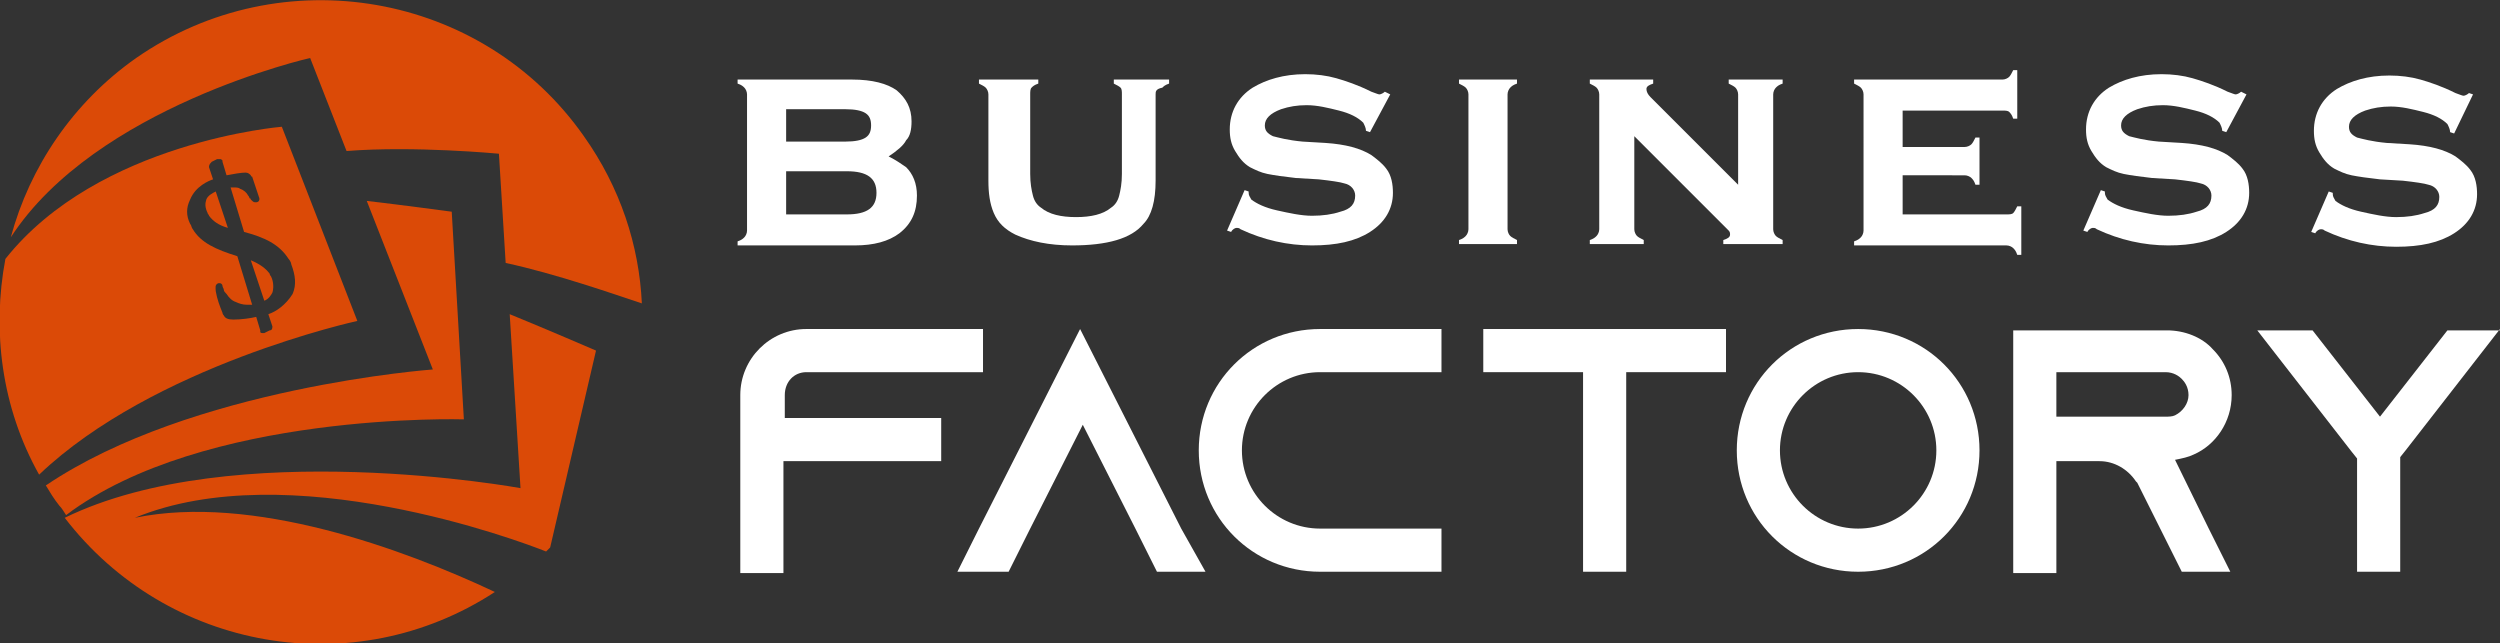
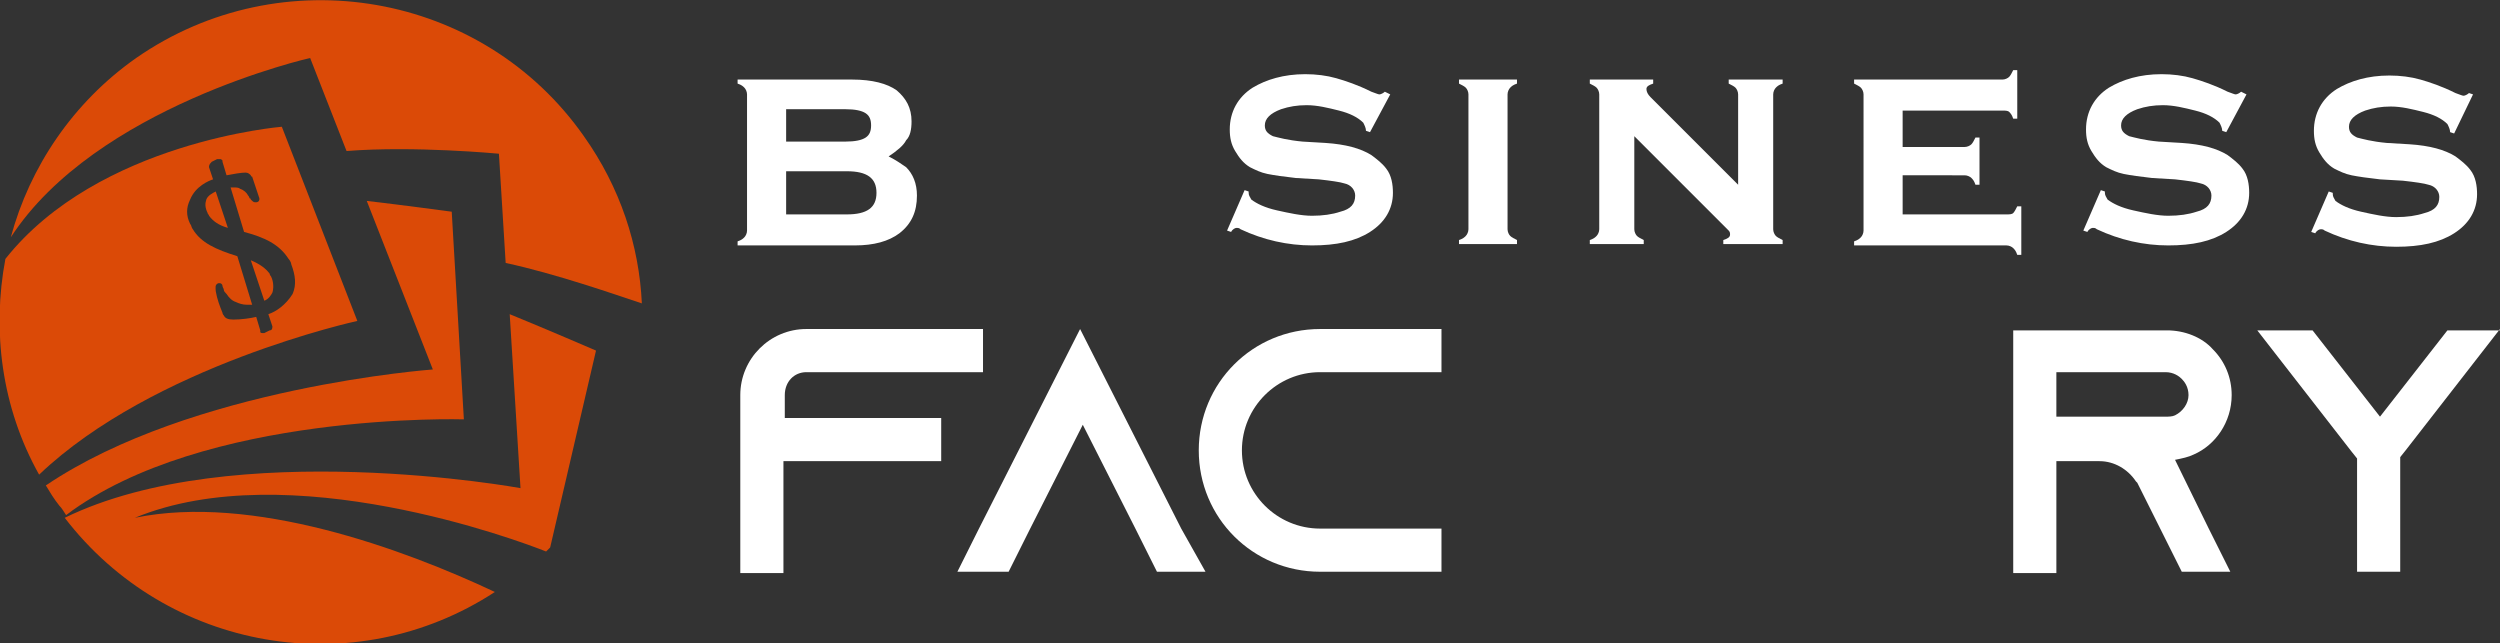
<svg xmlns="http://www.w3.org/2000/svg" version="1.1" id="Layer_1" x="0px" y="0px" width="185.4px" height="47.7px" viewBox="0 0 185.4 47.7" style="enable-background:new 0 0 185.4 47.7;" xml:space="preserve">
  <rect x="0" y="0" width="185.4" height="47.7" fill="#333333" stroke="none" />
  <style type="text/css">
	.st0{fill:#FFFFFF;}
	.st1{fill:#DB4A07;}
</style>
  <g>
    <path class="st0" d="M65.9,11.6c0.6,0.3,1,0.6,1.3,0.8c0.5,0.5,0.8,1.2,0.8,2.1c0,1.2-0.4,2.1-1.3,2.8c-0.8,0.6-1.9,0.9-3.3,0.9   h-8.7v-0.3c0.3-0.1,0.4-0.2,0.5-0.3c0.1-0.1,0.2-0.3,0.2-0.5V7c0-0.2-0.1-0.4-0.2-0.5S55,6.3,54.7,6.2V5.9h8.5   c1.5,0,2.6,0.3,3.3,0.8c0.7,0.6,1.1,1.3,1.1,2.3c0,0.6-0.1,1.1-0.4,1.4C67,10.8,66.5,11.2,65.9,11.6z M58.3,10.5h4.4   c0.7,0,1.2-0.1,1.5-0.3c0.3-0.2,0.4-0.5,0.4-0.9c0-0.4-0.1-0.7-0.4-0.9s-0.8-0.3-1.5-0.3h-4.4V10.5z M58.3,15.9h4.5   c1.5,0,2.2-0.5,2.2-1.6s-0.7-1.6-2.2-1.6h-4.5V15.9z" />
-     <path class="st0" d="M85.7,7v6.4c0,1.5-0.3,2.6-0.9,3.2c-0.9,1.1-2.7,1.6-5.3,1.6c-1.7,0-3.1-0.3-4.2-0.8c-0.8-0.4-1.3-0.9-1.6-1.6   c-0.3-0.7-0.4-1.5-0.4-2.4V7c0-0.2-0.1-0.4-0.2-0.5s-0.3-0.2-0.5-0.3V5.9H77v0.3c-0.3,0.1-0.4,0.2-0.5,0.3   c-0.1,0.1-0.1,0.3-0.1,0.5v5.9c0,0.7,0.1,1.2,0.2,1.6c0.1,0.4,0.3,0.7,0.6,0.9c0.6,0.5,1.5,0.7,2.6,0.7c1.1,0,2-0.2,2.6-0.7   c0.3-0.2,0.5-0.5,0.6-0.9c0.1-0.4,0.2-0.9,0.2-1.6V7c0-0.2,0-0.4-0.1-0.5c-0.1-0.1-0.3-0.2-0.5-0.3V5.9h4.1v0.3   c-0.3,0.1-0.4,0.2-0.5,0.3C85.7,6.6,85.7,6.8,85.7,7z" />
    <path class="st0" d="M103.1,7l-1.5,2.8l-0.3-0.1c0-0.2-0.1-0.4-0.2-0.6c-0.4-0.4-1-0.7-1.8-0.9c-0.8-0.2-1.6-0.4-2.4-0.4   c-0.7,0-1.3,0.1-1.9,0.3c-0.8,0.3-1.2,0.7-1.2,1.2c0,0.4,0.2,0.6,0.6,0.8c0.4,0.1,1.1,0.3,2.2,0.4l1.7,0.1c1.5,0.1,2.6,0.4,3.4,0.9   c0.4,0.3,0.8,0.6,1.1,1c0.4,0.5,0.5,1.2,0.5,1.8c0,1.2-0.6,2.2-1.7,2.9c-1.1,0.7-2.5,1-4.3,1c-1.8,0-3.6-0.4-5.3-1.2   c-0.1-0.1-0.2-0.1-0.3-0.1c-0.1,0-0.3,0.1-0.4,0.3l-0.3-0.1l1.3-3l0.3,0.1c0,0,0,0.1,0,0.1c0,0.2,0.1,0.3,0.2,0.5   c0.4,0.3,1,0.6,1.9,0.8c0.9,0.2,1.8,0.4,2.6,0.4c0.8,0,1.5-0.1,2.1-0.3c0.8-0.2,1.1-0.6,1.1-1.2c0-0.4-0.3-0.8-0.8-0.9   c-0.3-0.1-1-0.2-1.9-0.3l-1.7-0.1c-0.9-0.1-1.6-0.2-2.1-0.3c-0.5-0.1-0.9-0.3-1.3-0.5c-0.5-0.3-0.8-0.7-1.1-1.2   c-0.3-0.5-0.4-1-0.4-1.6c0-1.3,0.6-2.4,1.7-3.1c1-0.6,2.3-1,3.9-1c0.8,0,1.6,0.1,2.3,0.3s1.6,0.5,2.6,1c0.3,0.1,0.5,0.2,0.6,0.2   s0.3-0.1,0.4-0.2L103.1,7z" />
    <path class="st0" d="M111.8,7v10c0,0.2,0.1,0.4,0.2,0.5c0.1,0.1,0.3,0.2,0.5,0.3v0.3h-4.3v-0.3c0.3-0.1,0.4-0.2,0.5-0.3   c0.1-0.1,0.2-0.3,0.2-0.5V7c0-0.2-0.1-0.4-0.2-0.5s-0.3-0.2-0.5-0.3V5.9h4.3v0.3c-0.3,0.1-0.4,0.2-0.5,0.3S111.8,6.8,111.8,7z" />
    <path class="st0" d="M121.2,10.1V17c0,0.2,0.1,0.4,0.2,0.5s0.3,0.2,0.5,0.3v0.3h-4v-0.3c0.3-0.1,0.4-0.2,0.5-0.3   c0.1-0.1,0.2-0.3,0.2-0.5V7c0-0.2-0.1-0.4-0.2-0.5s-0.3-0.2-0.5-0.3V5.9h4.7v0.3c-0.3,0.1-0.5,0.2-0.5,0.4c0,0.2,0.1,0.4,0.3,0.6   l6.5,6.5V7c0-0.2-0.1-0.4-0.2-0.5s-0.3-0.2-0.5-0.3V5.9h4v0.3c-0.3,0.1-0.4,0.2-0.5,0.3s-0.2,0.3-0.2,0.5v10c0,0.2,0.1,0.4,0.2,0.5   c0.1,0.1,0.3,0.2,0.5,0.3v0.3h-4.4v-0.3c0.3-0.1,0.5-0.2,0.5-0.4c0-0.1,0-0.2-0.1-0.3s-0.3-0.3-0.6-0.6L121.2,10.1z" />
    <path class="st0" d="M141.1,12.9v3h7.7c0.2,0,0.4,0,0.5-0.1c0.1-0.1,0.2-0.3,0.3-0.5h0.3v3.6h-0.3c-0.1-0.3-0.2-0.4-0.3-0.5   s-0.3-0.2-0.5-0.2h-11.3v-0.3c0.3-0.1,0.4-0.2,0.5-0.3c0.1-0.1,0.2-0.3,0.2-0.5V7c0-0.2-0.1-0.4-0.2-0.5s-0.3-0.2-0.5-0.3V5.9h11   c0.2,0,0.4-0.1,0.5-0.2c0.1-0.1,0.2-0.3,0.3-0.5h0.3v3.6h-0.3c-0.1-0.3-0.2-0.4-0.3-0.5c-0.1-0.1-0.3-0.1-0.5-0.1h-7.4v2.7h4.6   c0.2,0,0.4-0.1,0.5-0.2c0.1-0.1,0.2-0.3,0.3-0.5h0.3v3.5h-0.3c-0.1-0.3-0.2-0.4-0.3-0.5c-0.1-0.1-0.3-0.2-0.5-0.2H141.1z" />
    <path class="st0" d="M166.6,7l-1.5,2.8l-0.3-0.1c0-0.2-0.1-0.4-0.2-0.6c-0.4-0.4-1-0.7-1.8-0.9c-0.8-0.2-1.6-0.4-2.4-0.4   c-0.7,0-1.3,0.1-1.9,0.3c-0.8,0.3-1.2,0.7-1.2,1.2c0,0.4,0.2,0.6,0.6,0.8c0.4,0.1,1.1,0.3,2.2,0.4l1.7,0.1c1.5,0.1,2.6,0.4,3.4,0.9   c0.4,0.3,0.8,0.6,1.1,1c0.4,0.5,0.5,1.2,0.5,1.8c0,1.2-0.6,2.2-1.7,2.9c-1.1,0.7-2.5,1-4.3,1c-1.8,0-3.6-0.4-5.3-1.2   c-0.1-0.1-0.2-0.1-0.3-0.1c-0.1,0-0.3,0.1-0.4,0.3l-0.3-0.1l1.3-3l0.3,0.1c0,0,0,0.1,0,0.1c0,0.2,0.1,0.3,0.2,0.5   c0.4,0.3,1,0.6,1.9,0.8c0.9,0.2,1.8,0.4,2.6,0.4c0.8,0,1.5-0.1,2.1-0.3c0.8-0.2,1.1-0.6,1.1-1.2c0-0.4-0.3-0.8-0.8-0.9   c-0.3-0.1-1-0.2-1.9-0.3l-1.7-0.1c-0.9-0.1-1.6-0.2-2.1-0.3c-0.5-0.1-0.9-0.3-1.3-0.5c-0.5-0.3-0.8-0.7-1.1-1.2   c-0.3-0.5-0.4-1-0.4-1.6c0-1.3,0.6-2.4,1.7-3.1c1-0.6,2.3-1,3.9-1c0.8,0,1.6,0.1,2.3,0.3s1.6,0.5,2.6,1c0.3,0.1,0.5,0.2,0.6,0.2   s0.3-0.1,0.4-0.2L166.6,7z" />
    <path class="st0" d="M183.4,7L182,9.9l-0.3-0.1c0-0.2-0.1-0.4-0.2-0.6c-0.4-0.4-1-0.7-1.8-0.9c-0.8-0.2-1.6-0.4-2.4-0.4   c-0.7,0-1.3,0.1-1.9,0.3c-0.8,0.3-1.2,0.7-1.2,1.2c0,0.4,0.2,0.6,0.6,0.8c0.4,0.1,1.1,0.3,2.2,0.4l1.7,0.1c1.5,0.1,2.6,0.4,3.4,0.9   c0.4,0.3,0.8,0.6,1.1,1c0.4,0.5,0.5,1.2,0.5,1.8c0,1.2-0.6,2.2-1.7,2.9c-1.1,0.7-2.5,1-4.3,1c-1.8,0-3.6-0.4-5.3-1.2   c-0.1-0.1-0.2-0.1-0.3-0.1c-0.1,0-0.3,0.1-0.4,0.3l-0.3-0.1l1.3-3l0.3,0.1c0,0,0,0.1,0,0.1c0,0.2,0.1,0.3,0.2,0.5   c0.4,0.3,1,0.6,1.9,0.8c0.9,0.2,1.8,0.4,2.6,0.4c0.8,0,1.5-0.1,2.1-0.3c0.8-0.2,1.1-0.6,1.1-1.2c0-0.4-0.3-0.8-0.8-0.9   c-0.3-0.1-1-0.2-1.9-0.3l-1.7-0.1c-0.9-0.1-1.6-0.2-2.1-0.3c-0.5-0.1-0.9-0.3-1.3-0.5c-0.5-0.3-0.8-0.7-1.1-1.2   c-0.3-0.5-0.4-1-0.4-1.6c0-1.3,0.6-2.4,1.7-3.1c1-0.6,2.3-1,3.9-1c0.8,0,1.6,0.1,2.3,0.3s1.6,0.5,2.6,1c0.3,0.1,0.5,0.2,0.6,0.2   s0.3-0.1,0.4-0.2L183.4,7z" />
    <path class="st0" d="M72.9,24.4v3.2H59.8c-0.9,0-1.6,0.7-1.6,1.7v1.7h11.6v3.2H58.1v8.3h-3.2V29.3c0-2.7,2.2-4.9,4.9-4.9H72.9z" />
    <path class="st0" d="M89.4,42.4h-3.6l-1.6-3.2l-3.9-7.7l-3.9,7.7l-1.6,3.2H71l1.6-3.2l7.5-14.8l7.5,14.8L89.4,42.4z" />
    <path class="st0" d="M92.1,33.4c0,3.2,2.6,5.8,5.8,5.8h9v3.2h-9c-5,0-9-4-9-9s4-9,9-9h9v3.2h-9C94.7,27.6,92.1,30.2,92.1,33.4z" />
-     <path class="st0" d="M128,24.4v3.2h-7.4v14.8h-3.2V27.6H110v-3.2H128z" />
-     <path class="st0" d="M146.8,33.4c0,5-4,9-9,9s-9-4-9-9s4-9,9-9C142.8,24.4,146.8,28.4,146.8,33.4z M143.6,33.4   c0-3.2-2.6-5.8-5.8-5.8c-3.2,0-5.8,2.6-5.8,5.8s2.6,5.8,5.8,5.8C141,39.2,143.6,36.6,143.6,33.4z" />
    <path class="st0" d="M163.8,39.2l1.6,3.2h-3.6l-1.6-3.2l-1.7-3.4l-0.1-0.1c-0.6-0.9-1.6-1.5-2.7-1.5h-3.2v8.3h-3.2v-18h11.4   c1.3,0,2.6,0.5,3.4,1.4c0.9,0.9,1.4,2.1,1.4,3.4c0,2-1.2,3.7-2.8,4.4c-0.4,0.2-0.9,0.3-1.4,0.4c0,0,0,0,0,0L163.8,39.2z    M160.6,30.9c0.2,0,0.5,0,0.7-0.1c0.6-0.3,1-0.9,1-1.5c0-0.6-0.3-1-0.5-1.2c-0.2-0.2-0.6-0.5-1.2-0.5h-8.1v3.3H160.6z" />
    <path class="st0" d="M185.4,24.4L185.4,24.4l-7,9l0,0l-0.4,0.5v8.5h-3.2V34l-0.4-0.5l0,0l-7-9h4.1l5,6.4l5-6.4H185.4z M167.4,42.4   L167.4,42.4L167.4,42.4L167.4,42.4z M185.4,42.4L185.4,42.4L185.4,42.4L185.4,42.4z" />
  </g>
  <g>
    <path class="st1" d="M23,4.3l2.7,6.9c5-0.4,11.3,0.2,11.3,0.2l0.5,8.1c3.7,0.8,8,2.3,10.1,3c-0.2-4.3-1.6-8.6-4.3-12.4   C35.8-0.6,20.9-3.2,10.1,4.3c-4.7,3.3-7.9,8.1-9.3,13.3C7.1,7.9,23,4.3,23,4.3z" />
    <path class="st1" d="M34.4,31.1l-0.9-15.4c0,0-3.7-0.5-6.3-0.8l4.9,12.5c0,0-17.9,1.3-28.7,8.6c0.3,0.5,0.6,1,1,1.5   c0.2,0.2,0.3,0.4,0.5,0.7C15.1,30.5,34.4,31.1,34.4,31.1z" />
    <g>
      <g>
        <path class="st1" d="M20,20.3c-0.3-0.4-0.7-0.7-1.4-1l1,3c0.3-0.1,0.5-0.4,0.6-0.6c0.1-0.3,0.1-0.8-0.1-1.2     C20.1,20.5,20,20.4,20,20.3z" />
        <path class="st1" d="M15.3,14.8c-0.1,0.3-0.1,0.6,0.1,1c0,0.1,0.1,0.1,0.1,0.2c0.3,0.4,0.7,0.7,1.4,0.9L16,14.2     C15.8,14.3,15.4,14.5,15.3,14.8z" />
        <path class="st1" d="M20.9,9.4c0,0-13.6,1.1-20.5,9.8c-1,5.3-0.3,11,2.5,16c8.5-8.1,23.6-11.4,23.6-11.4L20.9,9.4z M19.9,23.3     l0.3,0.9c0,0.1,0,0.3-0.2,0.3l-0.4,0.2c-0.1,0-0.1,0-0.1,0c-0.1,0-0.2,0-0.2-0.1c0,0,0-0.1,0-0.1l-0.3-1     c-0.4,0.1-1.1,0.2-1.7,0.2c-0.4,0-0.6-0.1-0.7-0.3c0,0-0.1-0.1-0.1-0.2c-0.2-0.5-0.4-1-0.5-1.6c0-0.2-0.1-0.5,0.2-0.6     c0,0,0.1,0,0.1,0c0.1,0,0.2,0.1,0.2,0.2c0,0.1,0.1,0.2,0.1,0.3c0,0.1,0.1,0.2,0.2,0.3c0.2,0.3,0.4,0.5,0.7,0.6     c0.2,0.1,0.5,0.2,0.8,0.2c0.1,0,0.3,0,0.4,0l-1.1-3.6c-1.6-0.5-2.7-1-3.3-2c-0.1-0.1-0.1-0.3-0.2-0.4c-0.3-0.6-0.3-1.2,0-1.8     c0.4-1,1.4-1.4,1.7-1.5l-0.3-0.9c0-0.1,0-0.2,0.2-0.4l0.4-0.2c0.1,0,0.1,0,0.2,0c0.1,0,0.1,0,0.2,0.1c0,0,0,0.1,0,0.1l0.3,1     c0.5-0.1,1.1-0.2,1.4-0.2l0,0c0.2,0,0.3,0.1,0.4,0.2c0,0,0,0.1,0.1,0.1c0.1,0.3,0.4,1.2,0.5,1.5c0.1,0.2,0,0.4-0.2,0.4     c0,0-0.1,0-0.1,0c-0.1,0-0.2-0.1-0.3-0.2c0,0,0-0.1-0.1-0.1c0-0.1-0.1-0.2-0.1-0.2c-0.1-0.2-0.3-0.4-0.6-0.5     c-0.1-0.1-0.3-0.1-0.5-0.1c-0.1,0-0.2,0-0.2,0l1,3.3c1.5,0.4,2.6,0.9,3.3,2c0.1,0.1,0.2,0.3,0.2,0.4c0.3,0.8,0.4,1.5,0.1,2.2     C21.2,22.6,20.5,23.1,19.9,23.3z" />
      </g>
    </g>
    <path class="st1" d="M10,38.4c11.4-4.7,28.5,1.7,30.5,2.5c0.1-0.1,0.2-0.2,0.3-0.3L44.2,26c0,0-3.7-1.6-6.4-2.7l0.8,12.9   c0,0-21.3-3.9-33.8,2.2c7.6,9.9,21.5,12.3,31.9,5.5C29.9,40.7,18.7,36.6,10,38.4z" />
  </g>
</svg>